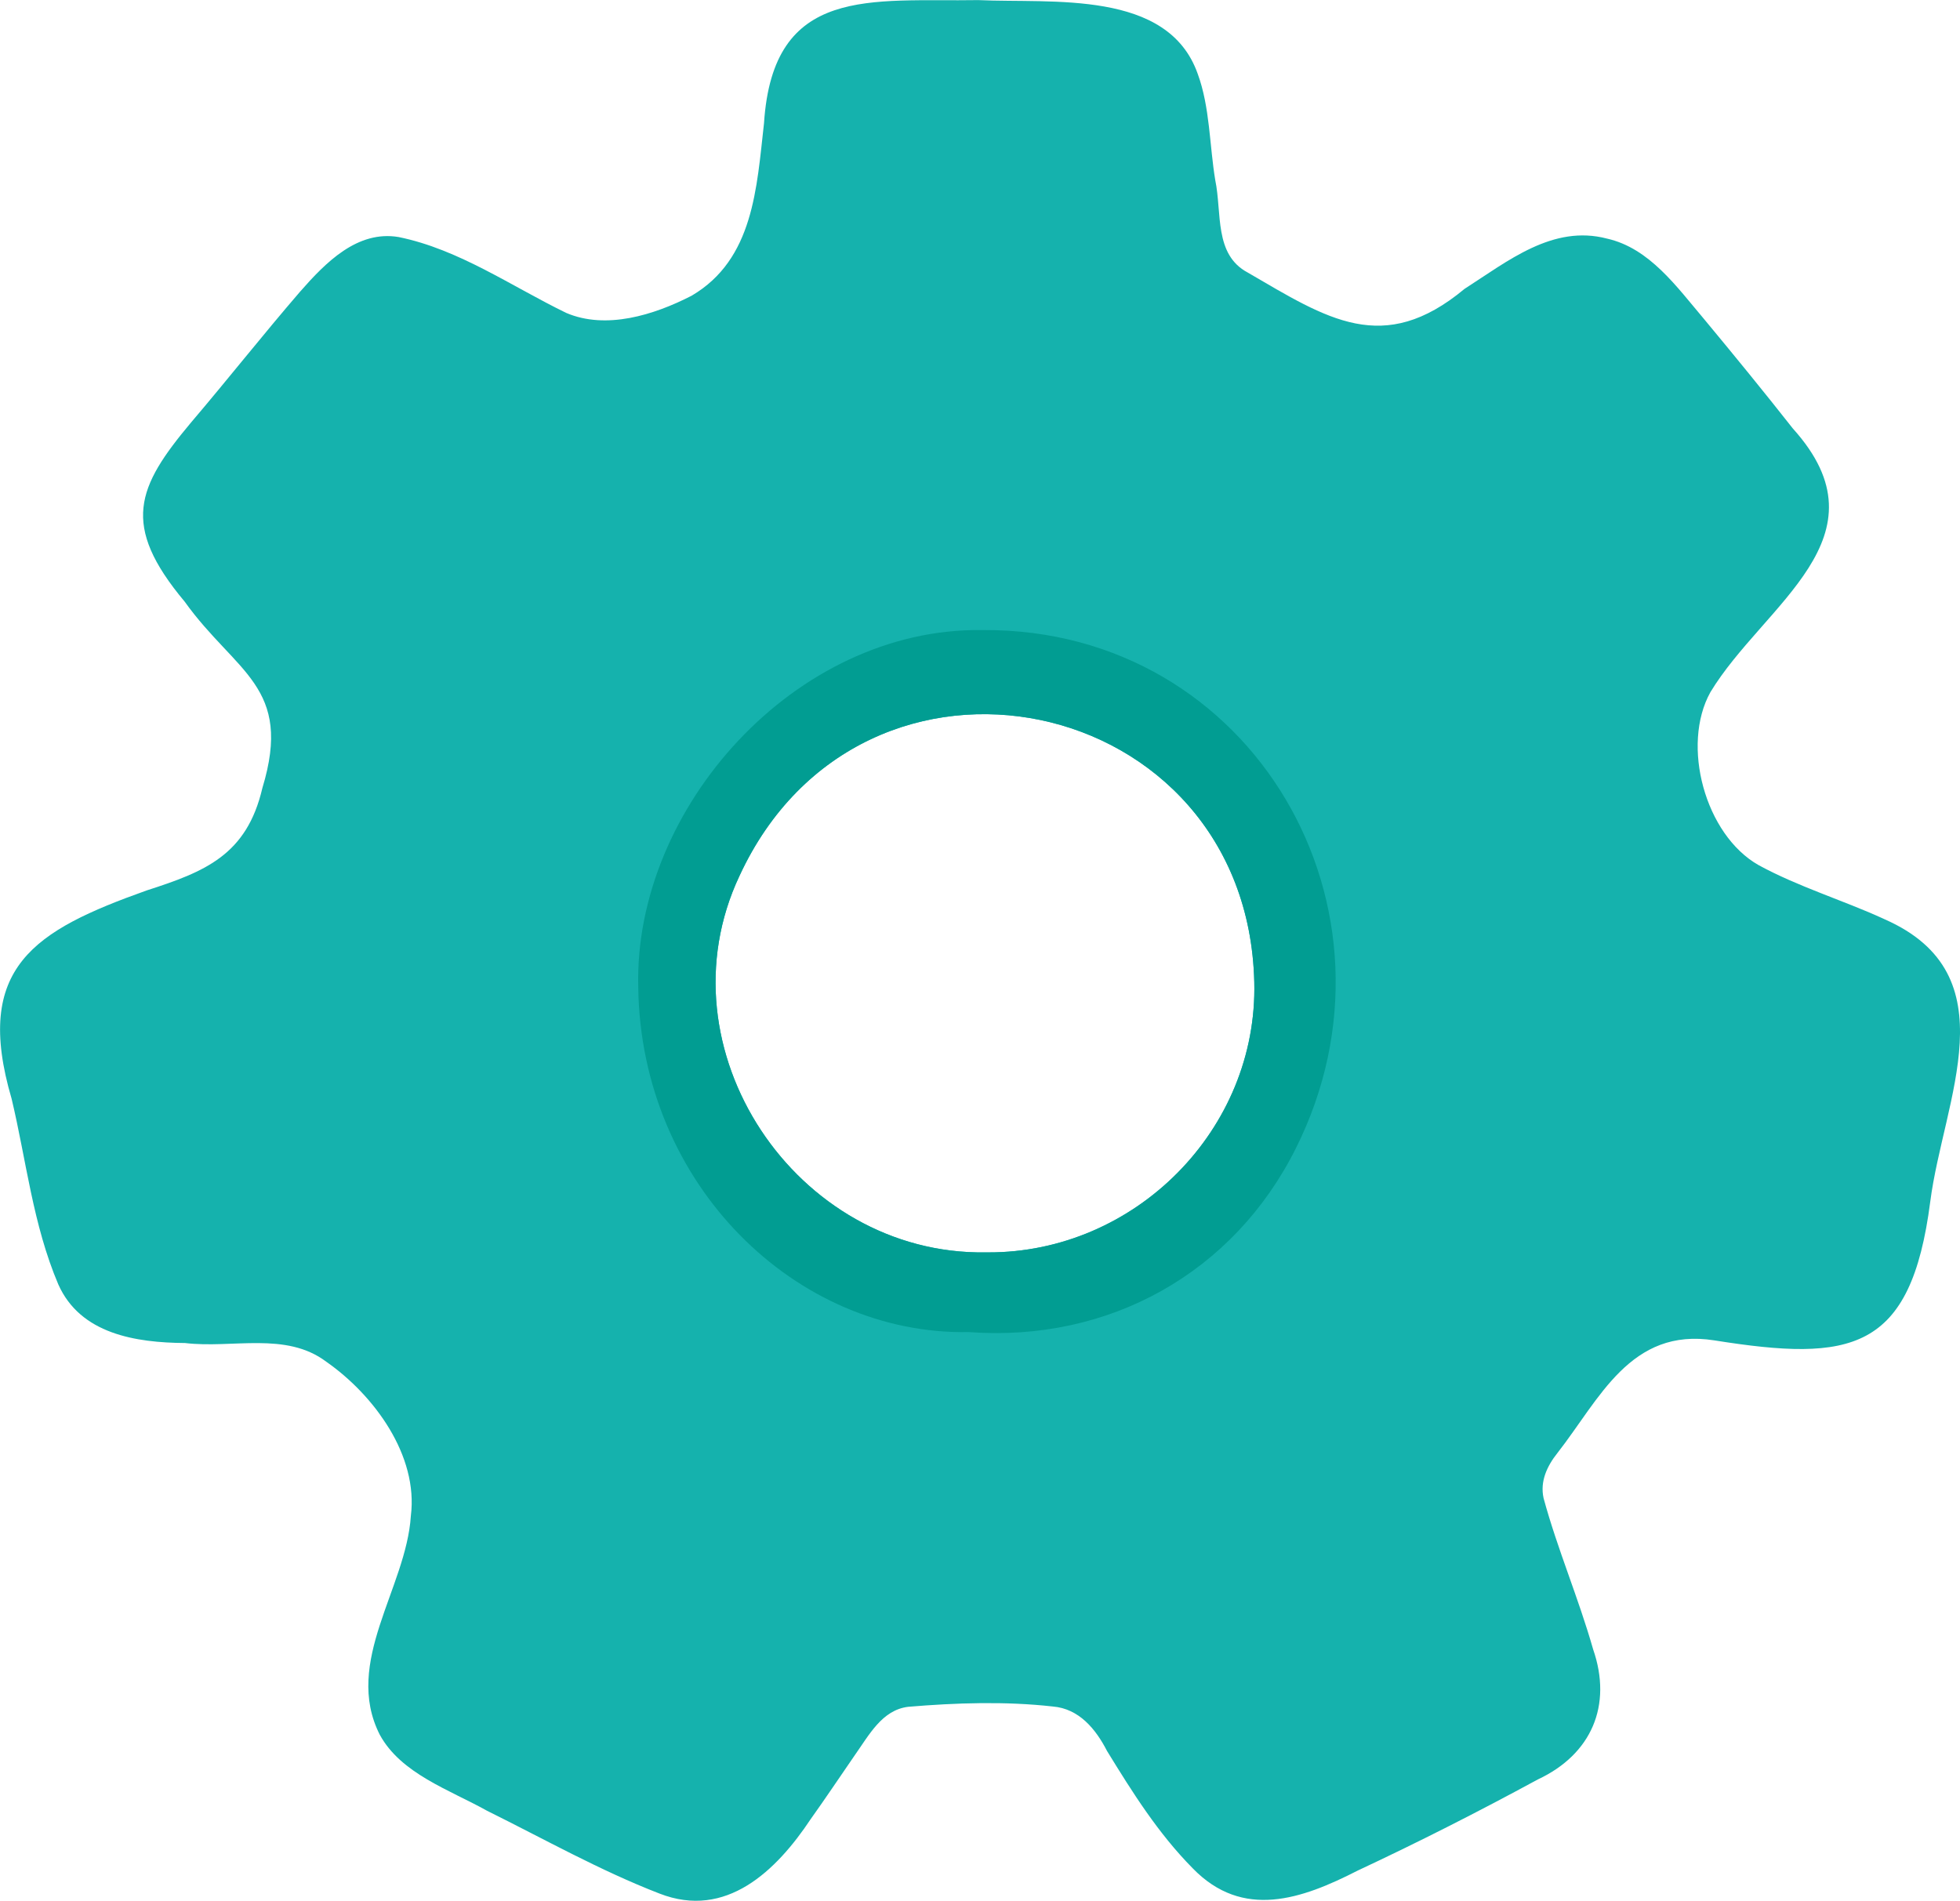
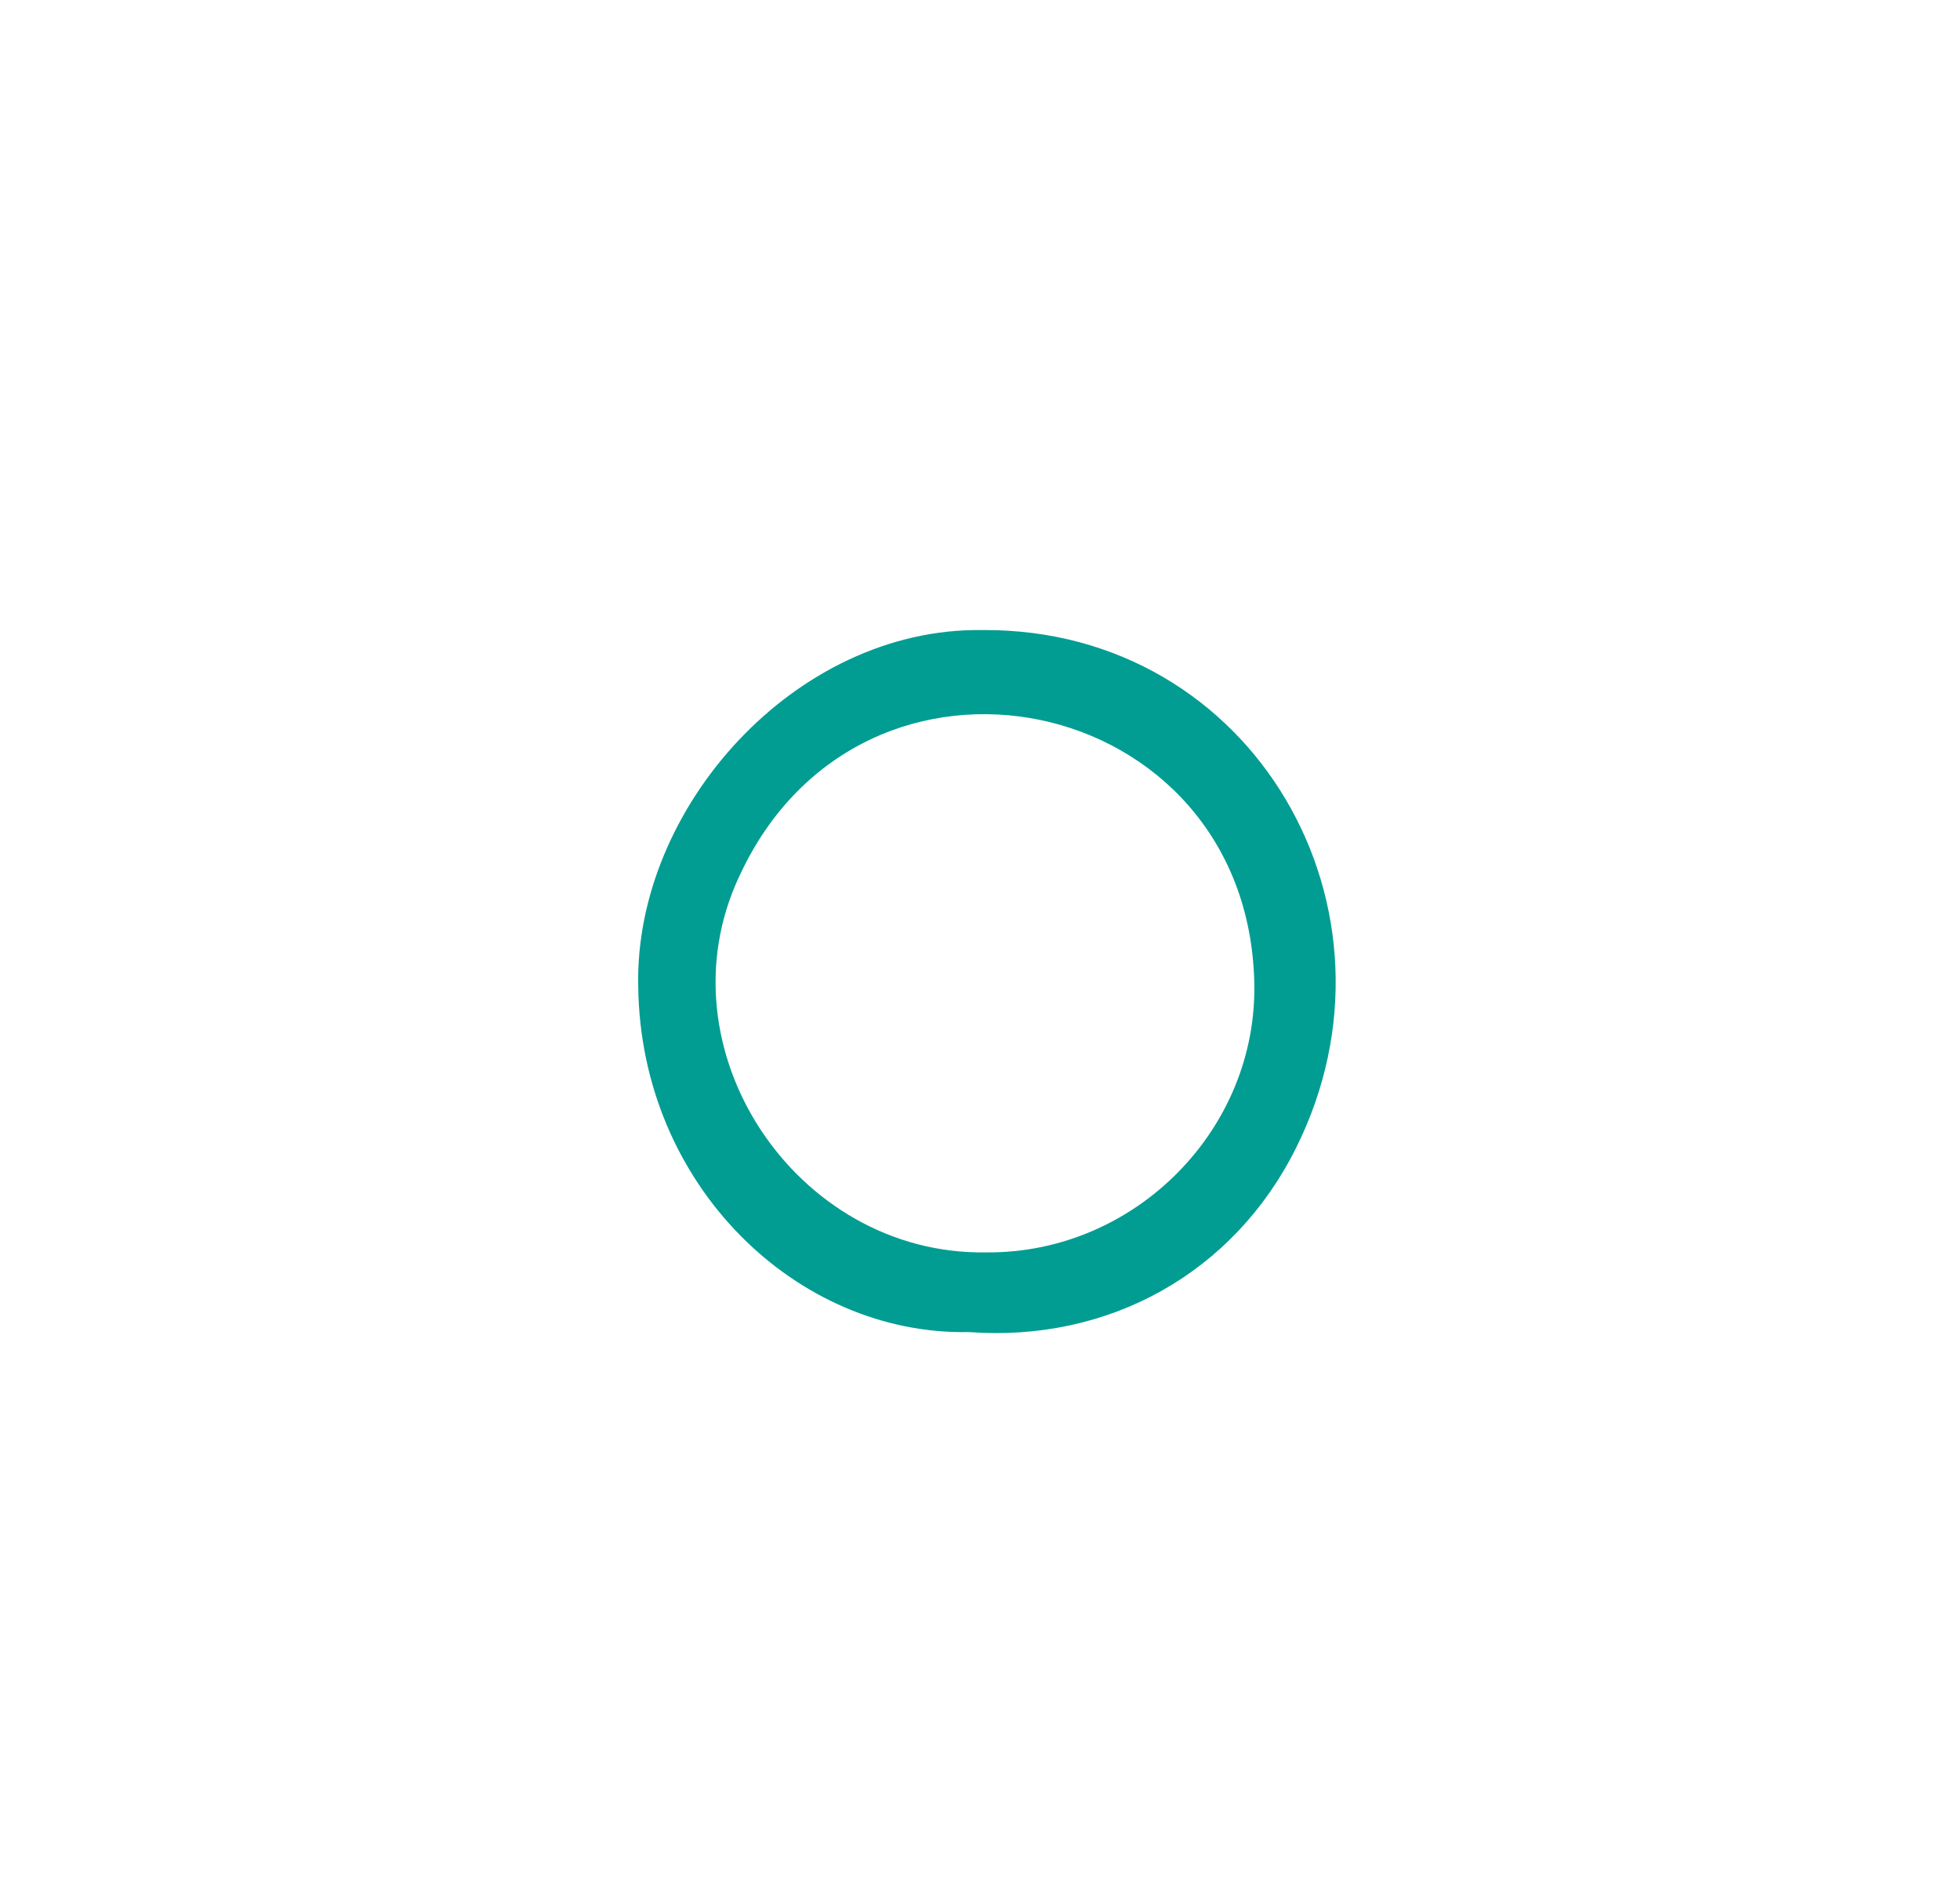
<svg xmlns="http://www.w3.org/2000/svg" id="Calque_2" data-name="Calque 2" viewBox="0 0 200.41 194.39">
  <defs>
    <style>
      .cls-1 {
        fill: #019d92;
      }

      .cls-1, .cls-2 {
        stroke-width: 0px;
      }

      .cls-2 {
        fill: #15b2ad;
      }
    </style>
  </defs>
  <g id="Calque_1-2" data-name="Calque 1">
    <g>
-       <path class="cls-2" d="M192.52,93.92c-4.15-1.89-8.67-3.25-12.7-5.45-5.48-3.1-7.95-12.26-4.93-17.69,5.45-9,18.46-15.83,8.43-26.96-2.99-3.8-5.99-7.47-9.07-11.18-2.8-3.3-5.58-7.26-9.93-8.24-5.55-1.46-10.15,2.31-14.57,5.14-8.32,6.92-14.04,3.06-22.17-1.67-3.46-1.84-2.62-6.1-3.32-9.45-.59-3.55-.54-7.45-1.79-10.86-3.05-8.66-14.92-7.2-22.44-7.55-10.96.18-20.99-1.58-21.91,12.59-.75,6.59-1.05,13.91-7.4,17.64-3.89,2-8.76,3.49-12.82,1.76-5.59-2.71-10.95-6.5-17.14-7.76-4.21-.71-7.45,2.59-10.08,5.59-3.82,4.43-7.37,8.94-11.15,13.38-5.52,6.59-7.22,10.46-.65,18.31,5.24,7.32,11.11,8.65,7.95,19.06-1.6,6.87-5.88,8.56-11.84,10.48-11.47,4.09-17.75,7.85-13.8,21.31,1.5,6.29,2.17,12.85,4.77,18.97,2.26,5.09,7.94,5.96,12.96,6,4.84.58,10.31-1.2,14.44,1.91,4.91,3.43,9.43,9.6,8.65,15.77-.47,7.38-6.94,14.95-3.18,22.37,2.17,3.99,7.12,5.63,10.97,7.78,5.84,2.89,11.54,6.11,17.64,8.47,6.8,2.65,11.94-2.32,15.47-7.64,1.51-2.11,2.95-4.28,4.43-6.42,1.55-2.19,2.84-4.7,5.51-5.04,4.89-.41,9.94-.58,14.81-.03,2.67.22,4.38,2.3,5.53,4.54,2.64,4.3,5.23,8.42,8.76,12,5.13,5.29,11.16,3.16,16.87.24,6.24-2.92,12.36-6.03,18.42-9.32,5.5-2.57,7.64-7.58,5.66-13.3-1.51-5.3-3.64-10.21-5.07-15.47-.38-1.73.37-3.3,1.43-4.63,4.28-5.47,7.45-12.86,16.04-11.5,13.96,2.22,20.09,1.2,22.07-14.2,1.35-10.44,8.23-23.18-4.66-28.86l-.19-.09ZM100.8,128.07c-19.42.3-33.52-20.83-25.19-38.5,12.58-27.22,51.92-18.91,52.64,10.85.38,15.06-12.17,27.7-27.24,27.65h-.21Z" />
      <path class="cls-1" d="M100.37,64.43c-19.05-.23-35.55,18.18-35.11,36.49.25,20.24,16.17,35.64,33.8,35.3,14.36,1.06,27.1-6.07,33.45-18.81,12.18-24.37-4.34-53.1-31.93-52.98h-.21ZM100.8,128.07c-19.42.3-33.52-20.83-25.19-38.5,12.58-27.22,51.92-18.91,52.64,10.85.38,15.06-12.17,27.7-27.24,27.65h-.21Z" />
    </g>
  </g>
</svg>